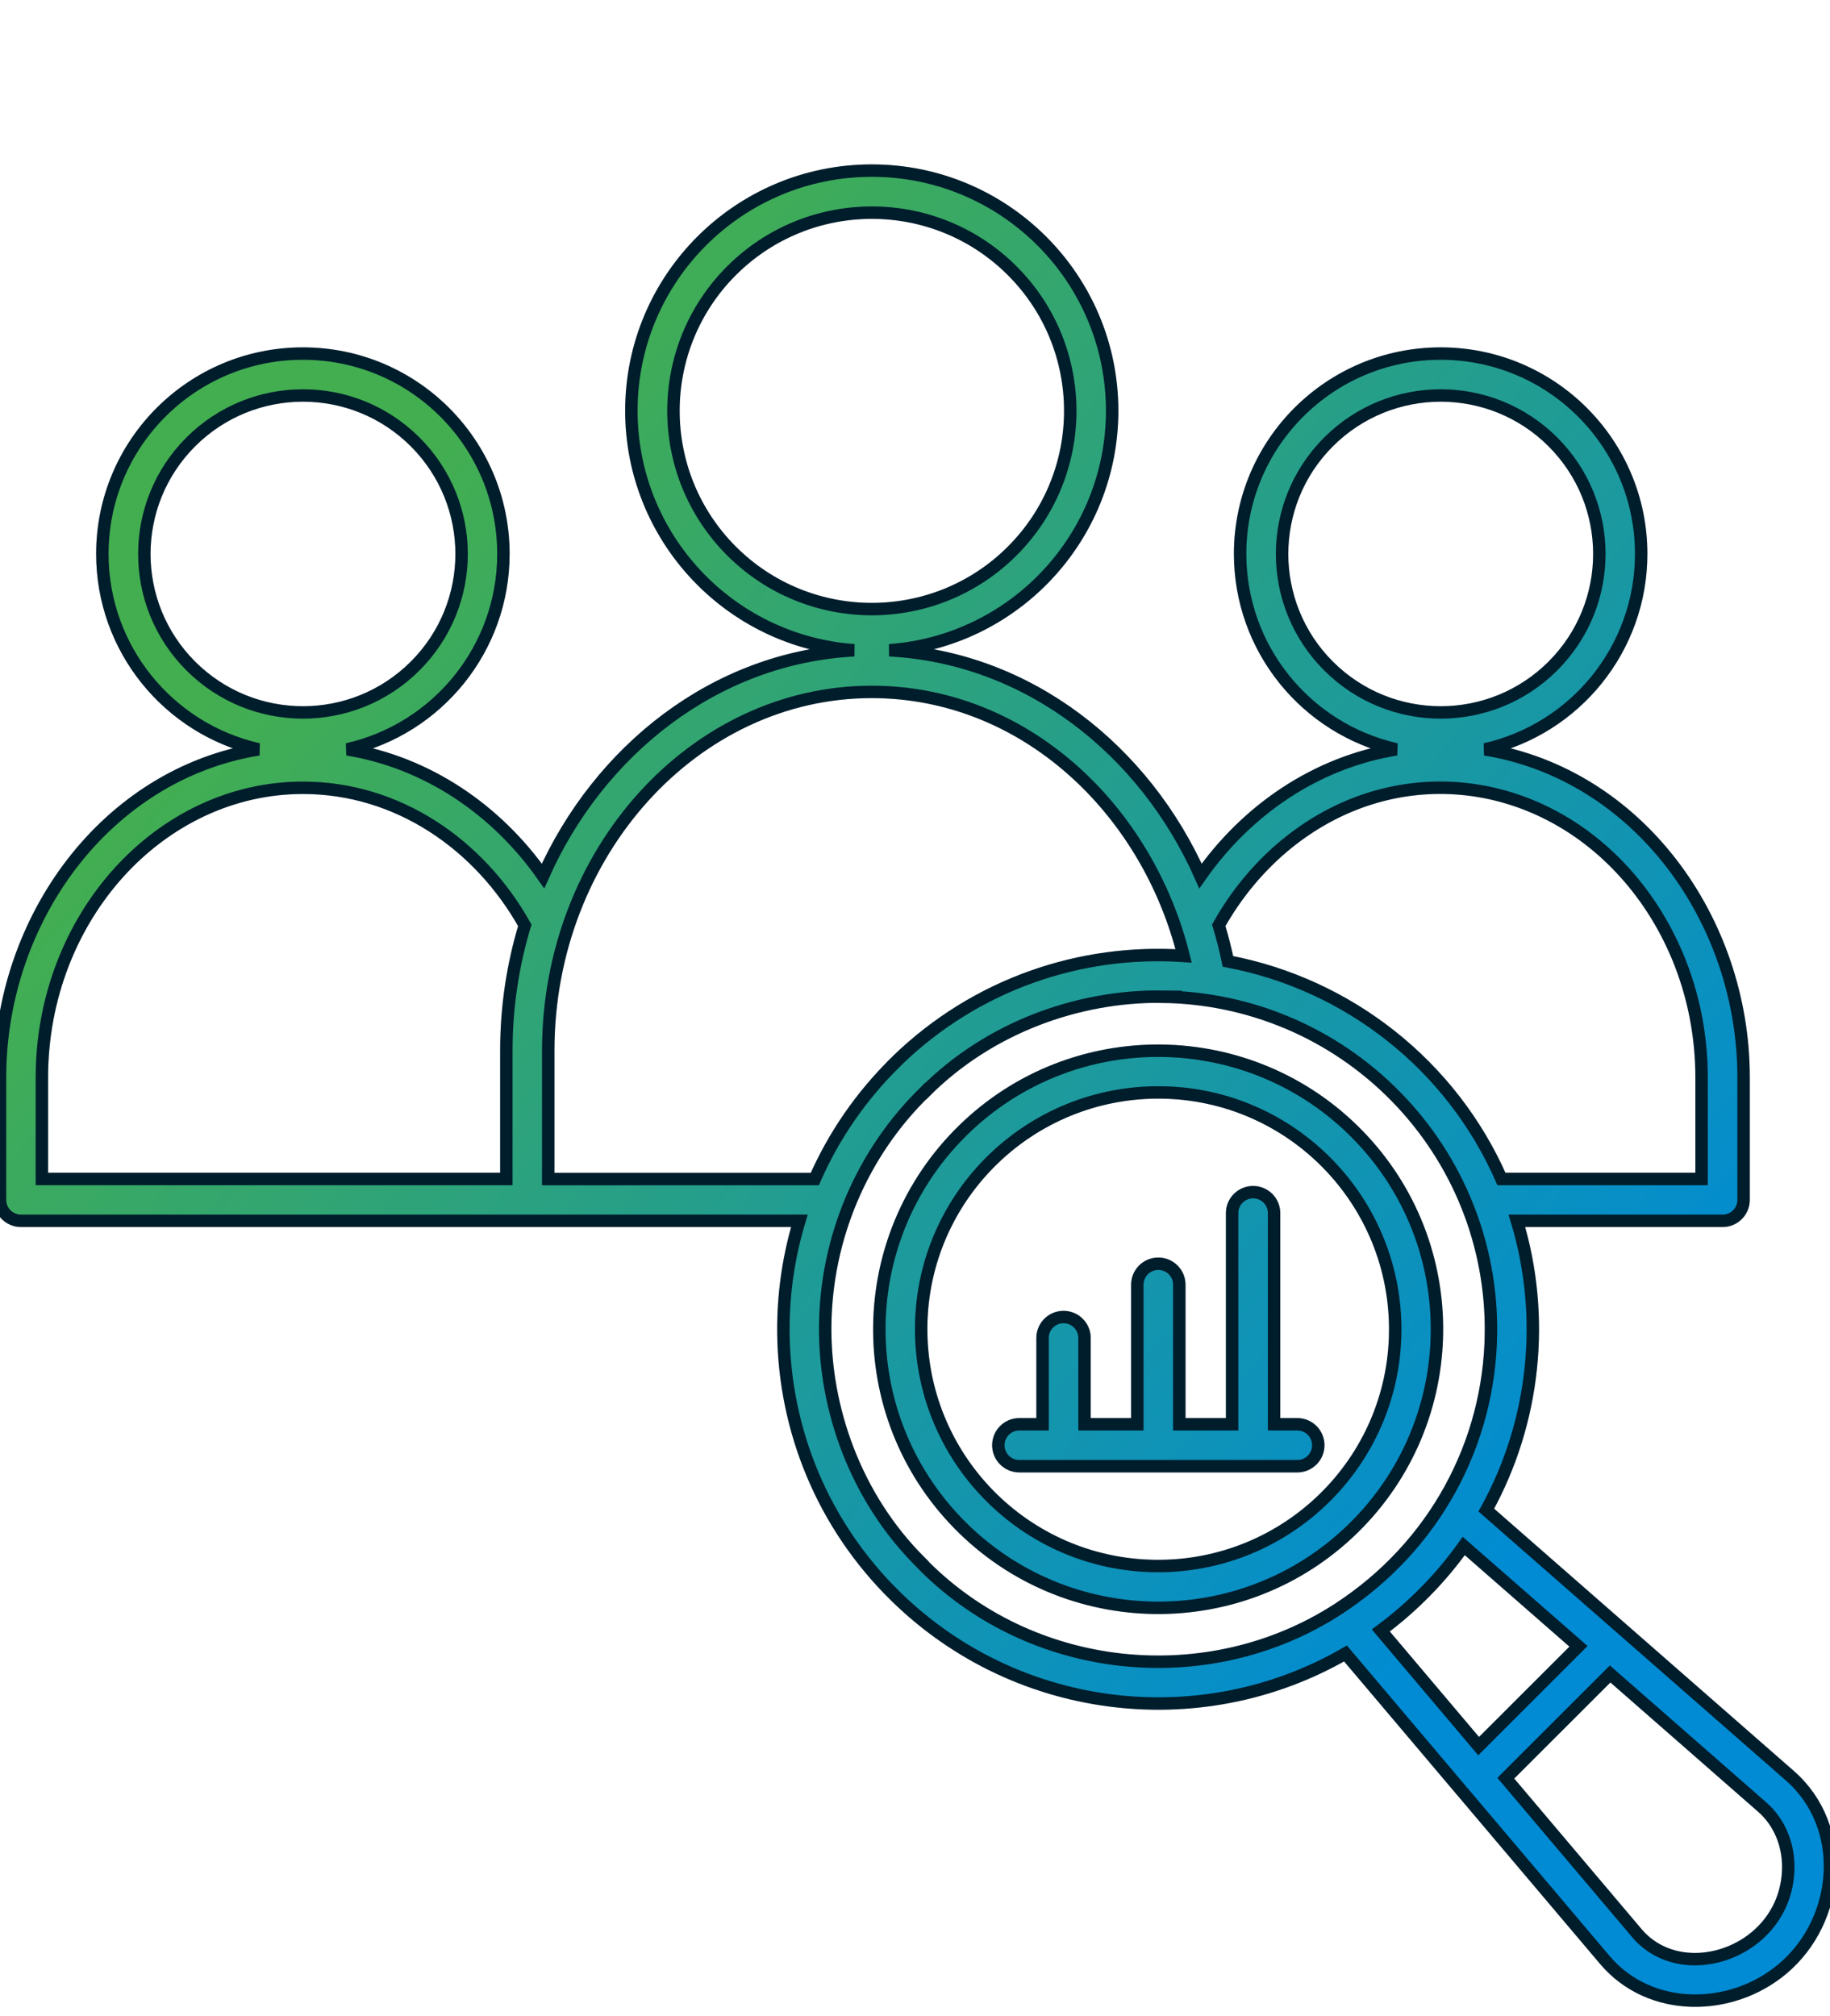
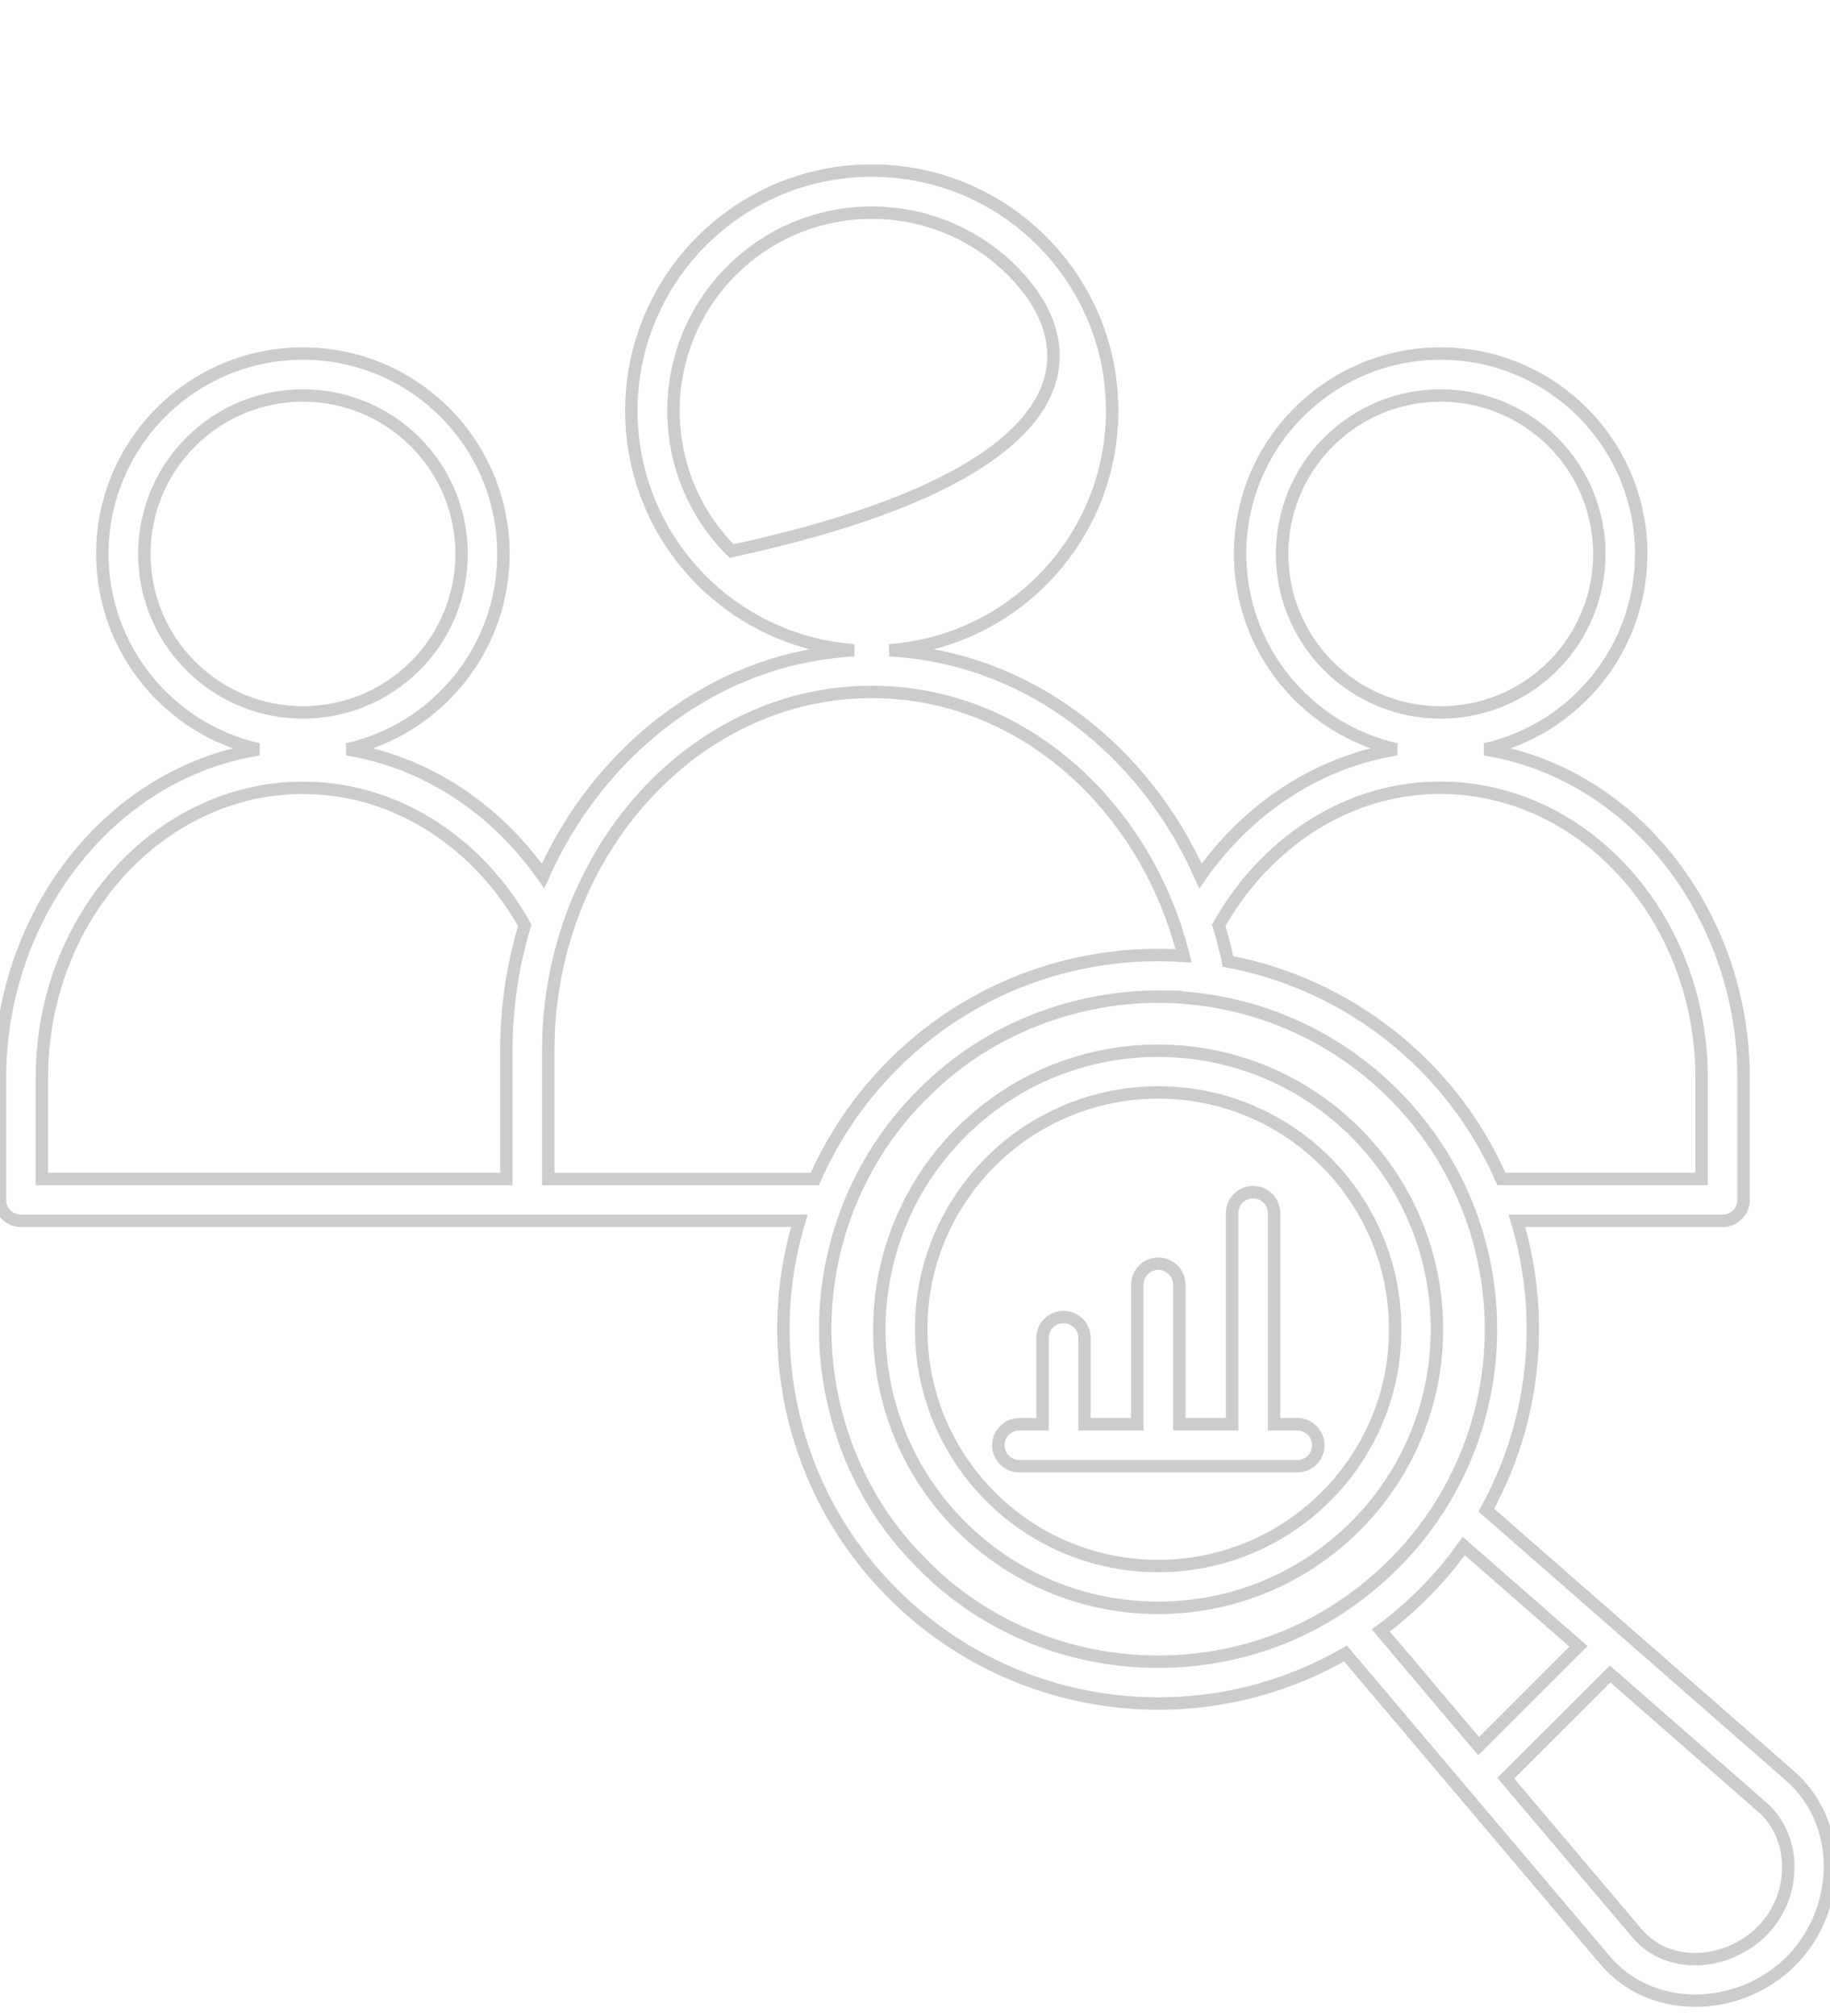
<svg xmlns="http://www.w3.org/2000/svg" width="118" height="130" viewBox="0 0 118 130" fill="none">
  <g clip-path="url(#clip0_6655_4495)">
-     <path fill-rule="evenodd" clip-rule="evenodd" d="M65.265 17.454C60.271 12.465 52.165 12.465 47.171 17.454C42.177 22.443 42.177 30.537 47.171 35.531C52.165 40.52 60.271 40.52 65.265 35.531C70.259 30.541 70.259 22.443 65.265 17.454ZM65.727 94.54C64.978 94.54 64.373 93.935 64.373 93.188C64.373 92.44 64.978 91.835 65.727 91.835H67.224V86.272C67.224 85.525 67.829 84.92 68.577 84.92C69.326 84.92 69.931 85.525 69.931 86.272V91.835H73.335V82.835C73.335 82.088 73.941 81.483 74.689 81.483C75.438 81.483 76.043 82.088 76.043 82.835V91.835H79.447V78.22C79.447 77.472 80.052 76.868 80.801 76.868C81.549 76.868 82.154 77.472 82.154 78.22V91.835H83.652C84.4 91.835 85.005 92.44 85.005 93.188C85.005 93.935 84.4 94.54 83.652 94.54H65.727ZM100.131 28.493C96.137 24.503 89.661 24.503 85.666 28.493C81.672 32.483 81.672 38.953 85.666 42.944C89.661 46.934 96.137 46.934 100.131 42.944C104.126 38.953 104.126 32.484 100.131 28.493ZM26.768 28.493C22.774 24.503 16.298 24.503 12.303 28.493C8.309 32.483 8.309 38.953 12.303 42.944C16.298 46.934 22.774 46.934 26.768 42.944C30.763 38.953 30.763 32.484 26.768 28.493ZM33.839 59.663C30.906 54.428 25.625 50.796 19.534 50.796C14.93 50.796 10.736 52.881 7.69 56.231C4.614 59.622 2.701 64.309 2.701 69.478V76.019H32.65V67.731C32.65 64.919 33.07 62.203 33.839 59.663ZM74.858 70.44C66.418 70.348 59.491 77.099 59.399 85.531C59.307 93.962 66.065 100.882 74.505 100.974C82.945 101.066 89.872 94.315 89.963 85.884C90.056 77.452 83.298 70.532 74.858 70.44ZM62.111 72.863C55.015 79.794 54.877 91.176 61.819 98.265C68.757 105.354 80.15 105.492 87.246 98.557C94.342 91.626 94.48 80.244 87.538 73.155C80.6 66.066 69.207 65.927 62.111 72.863ZM74.925 64.263C69.525 64.201 63.809 66.245 59.687 70.363L59.681 70.358L59.666 70.374C55.569 74.343 53.272 79.824 53.211 85.459C53.149 90.853 55.195 96.564 59.317 100.682L59.312 100.687C66.388 108.033 77.899 109.206 86.313 103.73C92.491 99.704 96.06 93.065 96.137 85.955C96.203 80.279 94.029 74.814 90.02 70.716C85.954 66.562 80.508 64.329 74.919 64.267L74.925 64.263ZM79.18 61.989C79.016 61.2 78.816 60.426 78.586 59.663C80.062 57.03 82.113 54.828 84.544 53.27C91.178 49.029 99.413 50.371 104.73 56.231C107.807 59.622 109.719 64.309 109.719 69.478V76.019H96.814C93.604 68.689 86.954 63.459 79.18 61.989ZM57.861 68.376C57.83 68.402 57.8 68.427 57.769 68.458L57.774 68.463C55.492 70.696 53.749 73.268 52.539 76.023H35.352V67.736C35.352 61.348 37.715 55.55 41.52 51.355C45.294 47.195 50.493 44.614 56.205 44.614C66.075 44.614 73.977 52.195 76.32 61.635C69.69 61.184 62.947 63.448 57.851 68.381L57.861 68.376ZM103.818 107.941L97.096 114.656L105.546 124.645C108.546 128.189 115.267 125.813 115.309 120.403C115.319 118.954 114.755 117.504 113.637 116.526L103.823 107.936L103.818 107.941ZM95.343 112.587L89.036 105.129C91.092 103.607 92.907 101.758 94.384 99.684L101.782 106.153L95.343 112.587ZM94.286 115.512C94.245 115.471 94.209 115.425 94.174 115.379L86.759 106.614C77.335 112.059 65.214 110.548 57.411 102.588L57.406 102.593C57.375 102.563 57.349 102.532 57.324 102.501C52.709 97.748 50.448 91.58 50.514 85.433C50.54 83.164 50.884 80.905 51.545 78.718H1.354C0.605 78.718 0 78.113 0 77.365V69.472C0 59.289 6.825 49.92 16.669 48.317C10.849 47 6.599 41.811 6.599 35.716C6.599 28.58 12.387 22.797 19.53 22.797C26.672 22.797 32.461 28.58 32.461 35.716C32.461 41.811 28.211 47.005 22.391 48.317C27.549 49.157 32.02 52.21 35.015 56.482C38.604 48.414 46.08 42.406 55.073 41.929C47.017 41.345 40.711 34.629 40.711 26.485C40.711 17.936 47.649 11 56.212 11C64.769 11 71.713 17.931 71.713 26.485C71.713 34.63 65.406 41.345 57.351 41.929C66.34 42.4 73.821 48.403 77.409 56.482C80.403 52.21 84.875 49.157 90.033 48.317C84.213 47 79.963 41.811 79.963 35.716C79.963 28.58 85.751 22.797 92.894 22.797C100.036 22.797 105.825 28.58 105.825 35.716C105.825 41.811 101.575 47.005 95.755 48.317C105.6 49.92 112.429 59.289 112.429 69.472V77.365C112.429 78.113 111.824 78.718 111.076 78.718H97.812C99.678 84.911 98.991 91.662 95.838 97.368L115.409 114.493C119.193 117.807 118.654 123.816 114.952 126.94C111.63 129.747 106.379 129.804 103.482 126.377L94.284 115.507L94.286 115.512Z" fill="url(#paint0_linear_6655_4495)" />
-     <path fill-rule="evenodd" clip-rule="evenodd" d="M65.265 17.454C60.271 12.465 52.165 12.465 47.171 17.454C42.177 22.443 42.177 30.537 47.171 35.531C52.165 40.52 60.271 40.52 65.265 35.531C70.259 30.541 70.259 22.443 65.265 17.454ZM65.727 94.54C64.978 94.54 64.373 93.935 64.373 93.188C64.373 92.44 64.978 91.835 65.727 91.835H67.224V86.272C67.224 85.525 67.829 84.92 68.577 84.92C69.326 84.92 69.931 85.525 69.931 86.272V91.835H73.335V82.835C73.335 82.088 73.941 81.483 74.689 81.483C75.438 81.483 76.043 82.088 76.043 82.835V91.835H79.447V78.22C79.447 77.472 80.052 76.868 80.801 76.868C81.549 76.868 82.154 77.472 82.154 78.22V91.835H83.652C84.4 91.835 85.005 92.44 85.005 93.188C85.005 93.935 84.4 94.54 83.652 94.54H65.727ZM100.131 28.493C96.137 24.503 89.661 24.503 85.666 28.493C81.672 32.483 81.672 38.953 85.666 42.944C89.661 46.934 96.137 46.934 100.131 42.944C104.126 38.953 104.126 32.484 100.131 28.493ZM26.768 28.493C22.774 24.503 16.298 24.503 12.303 28.493C8.309 32.483 8.309 38.953 12.303 42.944C16.298 46.934 22.774 46.934 26.768 42.944C30.763 38.953 30.763 32.484 26.768 28.493ZM33.839 59.663C30.906 54.428 25.625 50.796 19.534 50.796C14.93 50.796 10.736 52.881 7.69 56.231C4.614 59.622 2.701 64.309 2.701 69.478V76.019H32.65V67.731C32.65 64.919 33.07 62.203 33.839 59.663ZM74.858 70.44C66.418 70.348 59.491 77.099 59.399 85.531C59.307 93.962 66.065 100.882 74.505 100.974C82.945 101.066 89.872 94.315 89.963 85.884C90.056 77.452 83.298 70.532 74.858 70.44ZM62.111 72.863C55.015 79.794 54.877 91.176 61.819 98.265C68.757 105.354 80.15 105.492 87.246 98.557C94.342 91.626 94.48 80.244 87.538 73.155C80.6 66.066 69.207 65.927 62.111 72.863ZM74.925 64.263C69.525 64.201 63.809 66.245 59.687 70.363L59.681 70.358L59.666 70.374C55.569 74.343 53.272 79.824 53.211 85.459C53.149 90.853 55.195 96.564 59.317 100.682L59.312 100.687C66.388 108.033 77.899 109.206 86.313 103.73C92.491 99.704 96.06 93.065 96.137 85.955C96.203 80.279 94.029 74.814 90.02 70.716C85.954 66.562 80.508 64.329 74.919 64.267L74.925 64.263ZM79.18 61.989C79.016 61.2 78.816 60.426 78.586 59.663C80.062 57.03 82.113 54.828 84.544 53.27C91.178 49.029 99.413 50.371 104.73 56.231C107.807 59.622 109.719 64.309 109.719 69.478V76.019H96.814C93.604 68.689 86.954 63.459 79.18 61.989ZM57.861 68.376C57.83 68.402 57.8 68.427 57.769 68.458L57.774 68.463C55.492 70.696 53.749 73.268 52.539 76.023H35.352V67.736C35.352 61.348 37.715 55.55 41.52 51.355C45.294 47.195 50.493 44.614 56.205 44.614C66.075 44.614 73.977 52.195 76.32 61.635C69.69 61.184 62.947 63.448 57.851 68.381L57.861 68.376ZM103.818 107.941L97.096 114.656L105.546 124.645C108.546 128.189 115.267 125.813 115.309 120.403C115.319 118.954 114.755 117.504 113.637 116.526L103.823 107.936L103.818 107.941ZM95.343 112.587L89.036 105.129C91.092 103.607 92.907 101.758 94.384 99.684L101.782 106.153L95.343 112.587ZM94.286 115.512C94.245 115.471 94.209 115.425 94.174 115.379L86.759 106.614C77.335 112.059 65.214 110.548 57.411 102.588L57.406 102.593C57.375 102.563 57.349 102.532 57.324 102.501C52.709 97.748 50.448 91.58 50.514 85.433C50.54 83.164 50.884 80.905 51.545 78.718H1.354C0.605 78.718 0 78.113 0 77.365V69.472C0 59.289 6.825 49.92 16.669 48.317C10.849 47 6.599 41.811 6.599 35.716C6.599 28.58 12.387 22.797 19.53 22.797C26.672 22.797 32.461 28.58 32.461 35.716C32.461 41.811 28.211 47.005 22.391 48.317C27.549 49.157 32.02 52.21 35.015 56.482C38.604 48.414 46.08 42.406 55.073 41.929C47.017 41.345 40.711 34.629 40.711 26.485C40.711 17.936 47.649 11 56.212 11C64.769 11 71.713 17.931 71.713 26.485C71.713 34.63 65.406 41.345 57.351 41.929C66.34 42.4 73.821 48.403 77.409 56.482C80.403 52.21 84.875 49.157 90.033 48.317C84.213 47 79.963 41.811 79.963 35.716C79.963 28.58 85.751 22.797 92.894 22.797C100.036 22.797 105.825 28.58 105.825 35.716C105.825 41.811 101.575 47.005 95.755 48.317C105.6 49.92 112.429 59.289 112.429 69.472V77.365C112.429 78.113 111.824 78.718 111.076 78.718H97.812C99.678 84.911 98.991 91.662 95.838 97.368L115.409 114.493C119.193 117.807 118.654 123.816 114.952 126.94C111.63 129.747 106.379 129.804 103.482 126.377L94.284 115.507L94.286 115.512Z" stroke="#002437" stroke-width="0.8" />
-     <path fill-rule="evenodd" clip-rule="evenodd" d="M65.265 17.454C60.271 12.465 52.165 12.465 47.171 17.454C42.177 22.443 42.177 30.537 47.171 35.531C52.165 40.52 60.271 40.52 65.265 35.531C70.259 30.541 70.259 22.443 65.265 17.454ZM65.727 94.54C64.978 94.54 64.373 93.935 64.373 93.188C64.373 92.44 64.978 91.835 65.727 91.835H67.224V86.272C67.224 85.525 67.829 84.92 68.577 84.92C69.326 84.92 69.931 85.525 69.931 86.272V91.835H73.335V82.835C73.335 82.088 73.941 81.483 74.689 81.483C75.438 81.483 76.043 82.088 76.043 82.835V91.835H79.447V78.22C79.447 77.472 80.052 76.868 80.801 76.868C81.549 76.868 82.154 77.472 82.154 78.22V91.835H83.652C84.4 91.835 85.005 92.44 85.005 93.188C85.005 93.935 84.4 94.54 83.652 94.54H65.727ZM100.131 28.493C96.137 24.503 89.661 24.503 85.666 28.493C81.672 32.483 81.672 38.953 85.666 42.944C89.661 46.934 96.137 46.934 100.131 42.944C104.126 38.953 104.126 32.484 100.131 28.493ZM26.768 28.493C22.774 24.503 16.298 24.503 12.303 28.493C8.309 32.483 8.309 38.953 12.303 42.944C16.298 46.934 22.774 46.934 26.768 42.944C30.763 38.953 30.763 32.484 26.768 28.493ZM33.839 59.663C30.906 54.428 25.625 50.796 19.534 50.796C14.93 50.796 10.736 52.881 7.69 56.231C4.614 59.622 2.701 64.309 2.701 69.478V76.019H32.65V67.731C32.65 64.919 33.07 62.203 33.839 59.663ZM74.858 70.44C66.418 70.348 59.491 77.099 59.399 85.531C59.307 93.962 66.065 100.882 74.505 100.974C82.945 101.066 89.872 94.315 89.963 85.884C90.056 77.452 83.298 70.532 74.858 70.44ZM62.111 72.863C55.015 79.794 54.877 91.176 61.819 98.265C68.757 105.354 80.15 105.492 87.246 98.557C94.342 91.626 94.48 80.244 87.538 73.155C80.6 66.066 69.207 65.927 62.111 72.863ZM74.925 64.263C69.525 64.201 63.809 66.245 59.687 70.363L59.681 70.358L59.666 70.374C55.569 74.343 53.272 79.824 53.211 85.459C53.149 90.853 55.195 96.564 59.317 100.682L59.312 100.687C66.388 108.033 77.899 109.206 86.313 103.73C92.491 99.704 96.06 93.065 96.137 85.955C96.203 80.279 94.029 74.814 90.02 70.716C85.954 66.562 80.508 64.329 74.919 64.267L74.925 64.263ZM79.18 61.989C79.016 61.2 78.816 60.426 78.586 59.663C80.062 57.03 82.113 54.828 84.544 53.27C91.178 49.029 99.413 50.371 104.73 56.231C107.807 59.622 109.719 64.309 109.719 69.478V76.019H96.814C93.604 68.689 86.954 63.459 79.18 61.989ZM57.861 68.376C57.83 68.402 57.8 68.427 57.769 68.458L57.774 68.463C55.492 70.696 53.749 73.268 52.539 76.023H35.352V67.736C35.352 61.348 37.715 55.55 41.52 51.355C45.294 47.195 50.493 44.614 56.205 44.614C66.075 44.614 73.977 52.195 76.32 61.635C69.69 61.184 62.947 63.448 57.851 68.381L57.861 68.376ZM103.818 107.941L97.096 114.656L105.546 124.645C108.546 128.189 115.267 125.813 115.309 120.403C115.319 118.954 114.755 117.504 113.637 116.526L103.823 107.936L103.818 107.941ZM95.343 112.587L89.036 105.129C91.092 103.607 92.907 101.758 94.384 99.684L101.782 106.153L95.343 112.587ZM94.286 115.512C94.245 115.471 94.209 115.425 94.174 115.379L86.759 106.614C77.335 112.059 65.214 110.548 57.411 102.588L57.406 102.593C57.375 102.563 57.349 102.532 57.324 102.501C52.709 97.748 50.448 91.58 50.514 85.433C50.54 83.164 50.884 80.905 51.545 78.718H1.354C0.605 78.718 0 78.113 0 77.365V69.472C0 59.289 6.825 49.92 16.669 48.317C10.849 47 6.599 41.811 6.599 35.716C6.599 28.58 12.387 22.797 19.53 22.797C26.672 22.797 32.461 28.58 32.461 35.716C32.461 41.811 28.211 47.005 22.391 48.317C27.549 49.157 32.02 52.21 35.015 56.482C38.604 48.414 46.08 42.406 55.073 41.929C47.017 41.345 40.711 34.629 40.711 26.485C40.711 17.936 47.649 11 56.212 11C64.769 11 71.713 17.931 71.713 26.485C71.713 34.63 65.406 41.345 57.351 41.929C66.34 42.4 73.821 48.403 77.409 56.482C80.403 52.21 84.875 49.157 90.033 48.317C84.213 47 79.963 41.811 79.963 35.716C79.963 28.58 85.751 22.797 92.894 22.797C100.036 22.797 105.825 28.58 105.825 35.716C105.825 41.811 101.575 47.005 95.755 48.317C105.6 49.92 112.429 59.289 112.429 69.472V77.365C112.429 78.113 111.824 78.718 111.076 78.718H97.812C99.678 84.911 98.991 91.662 95.838 97.368L115.409 114.493C119.193 117.807 118.654 123.816 114.952 126.94C111.63 129.747 106.379 129.804 103.482 126.377L94.284 115.507L94.286 115.512Z" stroke="black" stroke-opacity="0.2" stroke-width="0.8" />
+     <path fill-rule="evenodd" clip-rule="evenodd" d="M65.265 17.454C60.271 12.465 52.165 12.465 47.171 17.454C42.177 22.443 42.177 30.537 47.171 35.531C70.259 30.541 70.259 22.443 65.265 17.454ZM65.727 94.54C64.978 94.54 64.373 93.935 64.373 93.188C64.373 92.44 64.978 91.835 65.727 91.835H67.224V86.272C67.224 85.525 67.829 84.92 68.577 84.92C69.326 84.92 69.931 85.525 69.931 86.272V91.835H73.335V82.835C73.335 82.088 73.941 81.483 74.689 81.483C75.438 81.483 76.043 82.088 76.043 82.835V91.835H79.447V78.22C79.447 77.472 80.052 76.868 80.801 76.868C81.549 76.868 82.154 77.472 82.154 78.22V91.835H83.652C84.4 91.835 85.005 92.44 85.005 93.188C85.005 93.935 84.4 94.54 83.652 94.54H65.727ZM100.131 28.493C96.137 24.503 89.661 24.503 85.666 28.493C81.672 32.483 81.672 38.953 85.666 42.944C89.661 46.934 96.137 46.934 100.131 42.944C104.126 38.953 104.126 32.484 100.131 28.493ZM26.768 28.493C22.774 24.503 16.298 24.503 12.303 28.493C8.309 32.483 8.309 38.953 12.303 42.944C16.298 46.934 22.774 46.934 26.768 42.944C30.763 38.953 30.763 32.484 26.768 28.493ZM33.839 59.663C30.906 54.428 25.625 50.796 19.534 50.796C14.93 50.796 10.736 52.881 7.69 56.231C4.614 59.622 2.701 64.309 2.701 69.478V76.019H32.65V67.731C32.65 64.919 33.07 62.203 33.839 59.663ZM74.858 70.44C66.418 70.348 59.491 77.099 59.399 85.531C59.307 93.962 66.065 100.882 74.505 100.974C82.945 101.066 89.872 94.315 89.963 85.884C90.056 77.452 83.298 70.532 74.858 70.44ZM62.111 72.863C55.015 79.794 54.877 91.176 61.819 98.265C68.757 105.354 80.15 105.492 87.246 98.557C94.342 91.626 94.48 80.244 87.538 73.155C80.6 66.066 69.207 65.927 62.111 72.863ZM74.925 64.263C69.525 64.201 63.809 66.245 59.687 70.363L59.681 70.358L59.666 70.374C55.569 74.343 53.272 79.824 53.211 85.459C53.149 90.853 55.195 96.564 59.317 100.682L59.312 100.687C66.388 108.033 77.899 109.206 86.313 103.73C92.491 99.704 96.06 93.065 96.137 85.955C96.203 80.279 94.029 74.814 90.02 70.716C85.954 66.562 80.508 64.329 74.919 64.267L74.925 64.263ZM79.18 61.989C79.016 61.2 78.816 60.426 78.586 59.663C80.062 57.03 82.113 54.828 84.544 53.27C91.178 49.029 99.413 50.371 104.73 56.231C107.807 59.622 109.719 64.309 109.719 69.478V76.019H96.814C93.604 68.689 86.954 63.459 79.18 61.989ZM57.861 68.376C57.83 68.402 57.8 68.427 57.769 68.458L57.774 68.463C55.492 70.696 53.749 73.268 52.539 76.023H35.352V67.736C35.352 61.348 37.715 55.55 41.52 51.355C45.294 47.195 50.493 44.614 56.205 44.614C66.075 44.614 73.977 52.195 76.32 61.635C69.69 61.184 62.947 63.448 57.851 68.381L57.861 68.376ZM103.818 107.941L97.096 114.656L105.546 124.645C108.546 128.189 115.267 125.813 115.309 120.403C115.319 118.954 114.755 117.504 113.637 116.526L103.823 107.936L103.818 107.941ZM95.343 112.587L89.036 105.129C91.092 103.607 92.907 101.758 94.384 99.684L101.782 106.153L95.343 112.587ZM94.286 115.512C94.245 115.471 94.209 115.425 94.174 115.379L86.759 106.614C77.335 112.059 65.214 110.548 57.411 102.588L57.406 102.593C57.375 102.563 57.349 102.532 57.324 102.501C52.709 97.748 50.448 91.58 50.514 85.433C50.54 83.164 50.884 80.905 51.545 78.718H1.354C0.605 78.718 0 78.113 0 77.365V69.472C0 59.289 6.825 49.92 16.669 48.317C10.849 47 6.599 41.811 6.599 35.716C6.599 28.58 12.387 22.797 19.53 22.797C26.672 22.797 32.461 28.58 32.461 35.716C32.461 41.811 28.211 47.005 22.391 48.317C27.549 49.157 32.02 52.21 35.015 56.482C38.604 48.414 46.08 42.406 55.073 41.929C47.017 41.345 40.711 34.629 40.711 26.485C40.711 17.936 47.649 11 56.212 11C64.769 11 71.713 17.931 71.713 26.485C71.713 34.63 65.406 41.345 57.351 41.929C66.34 42.4 73.821 48.403 77.409 56.482C80.403 52.21 84.875 49.157 90.033 48.317C84.213 47 79.963 41.811 79.963 35.716C79.963 28.58 85.751 22.797 92.894 22.797C100.036 22.797 105.825 28.58 105.825 35.716C105.825 41.811 101.575 47.005 95.755 48.317C105.6 49.92 112.429 59.289 112.429 69.472V77.365C112.429 78.113 111.824 78.718 111.076 78.718H97.812C99.678 84.911 98.991 91.662 95.838 97.368L115.409 114.493C119.193 117.807 118.654 123.816 114.952 126.94C111.63 129.747 106.379 129.804 103.482 126.377L94.284 115.507L94.286 115.512Z" stroke="black" stroke-opacity="0.2" stroke-width="0.8" />
  </g>
  <defs>
    <linearGradient id="paint0_linear_6655_4495" x1="1.76272e-07" y1="60.242" x2="75.614" y2="126.865" gradientUnits="userSpaceOnUse">
      <stop stop-color="#43AE50" />
      <stop offset="1" stop-color="#008BD4" />
    </linearGradient>
    <clipPath id="clip0_6655_4495">
      <rect width="118" height="130" fill="white" />
    </clipPath>
  </defs>
</svg>